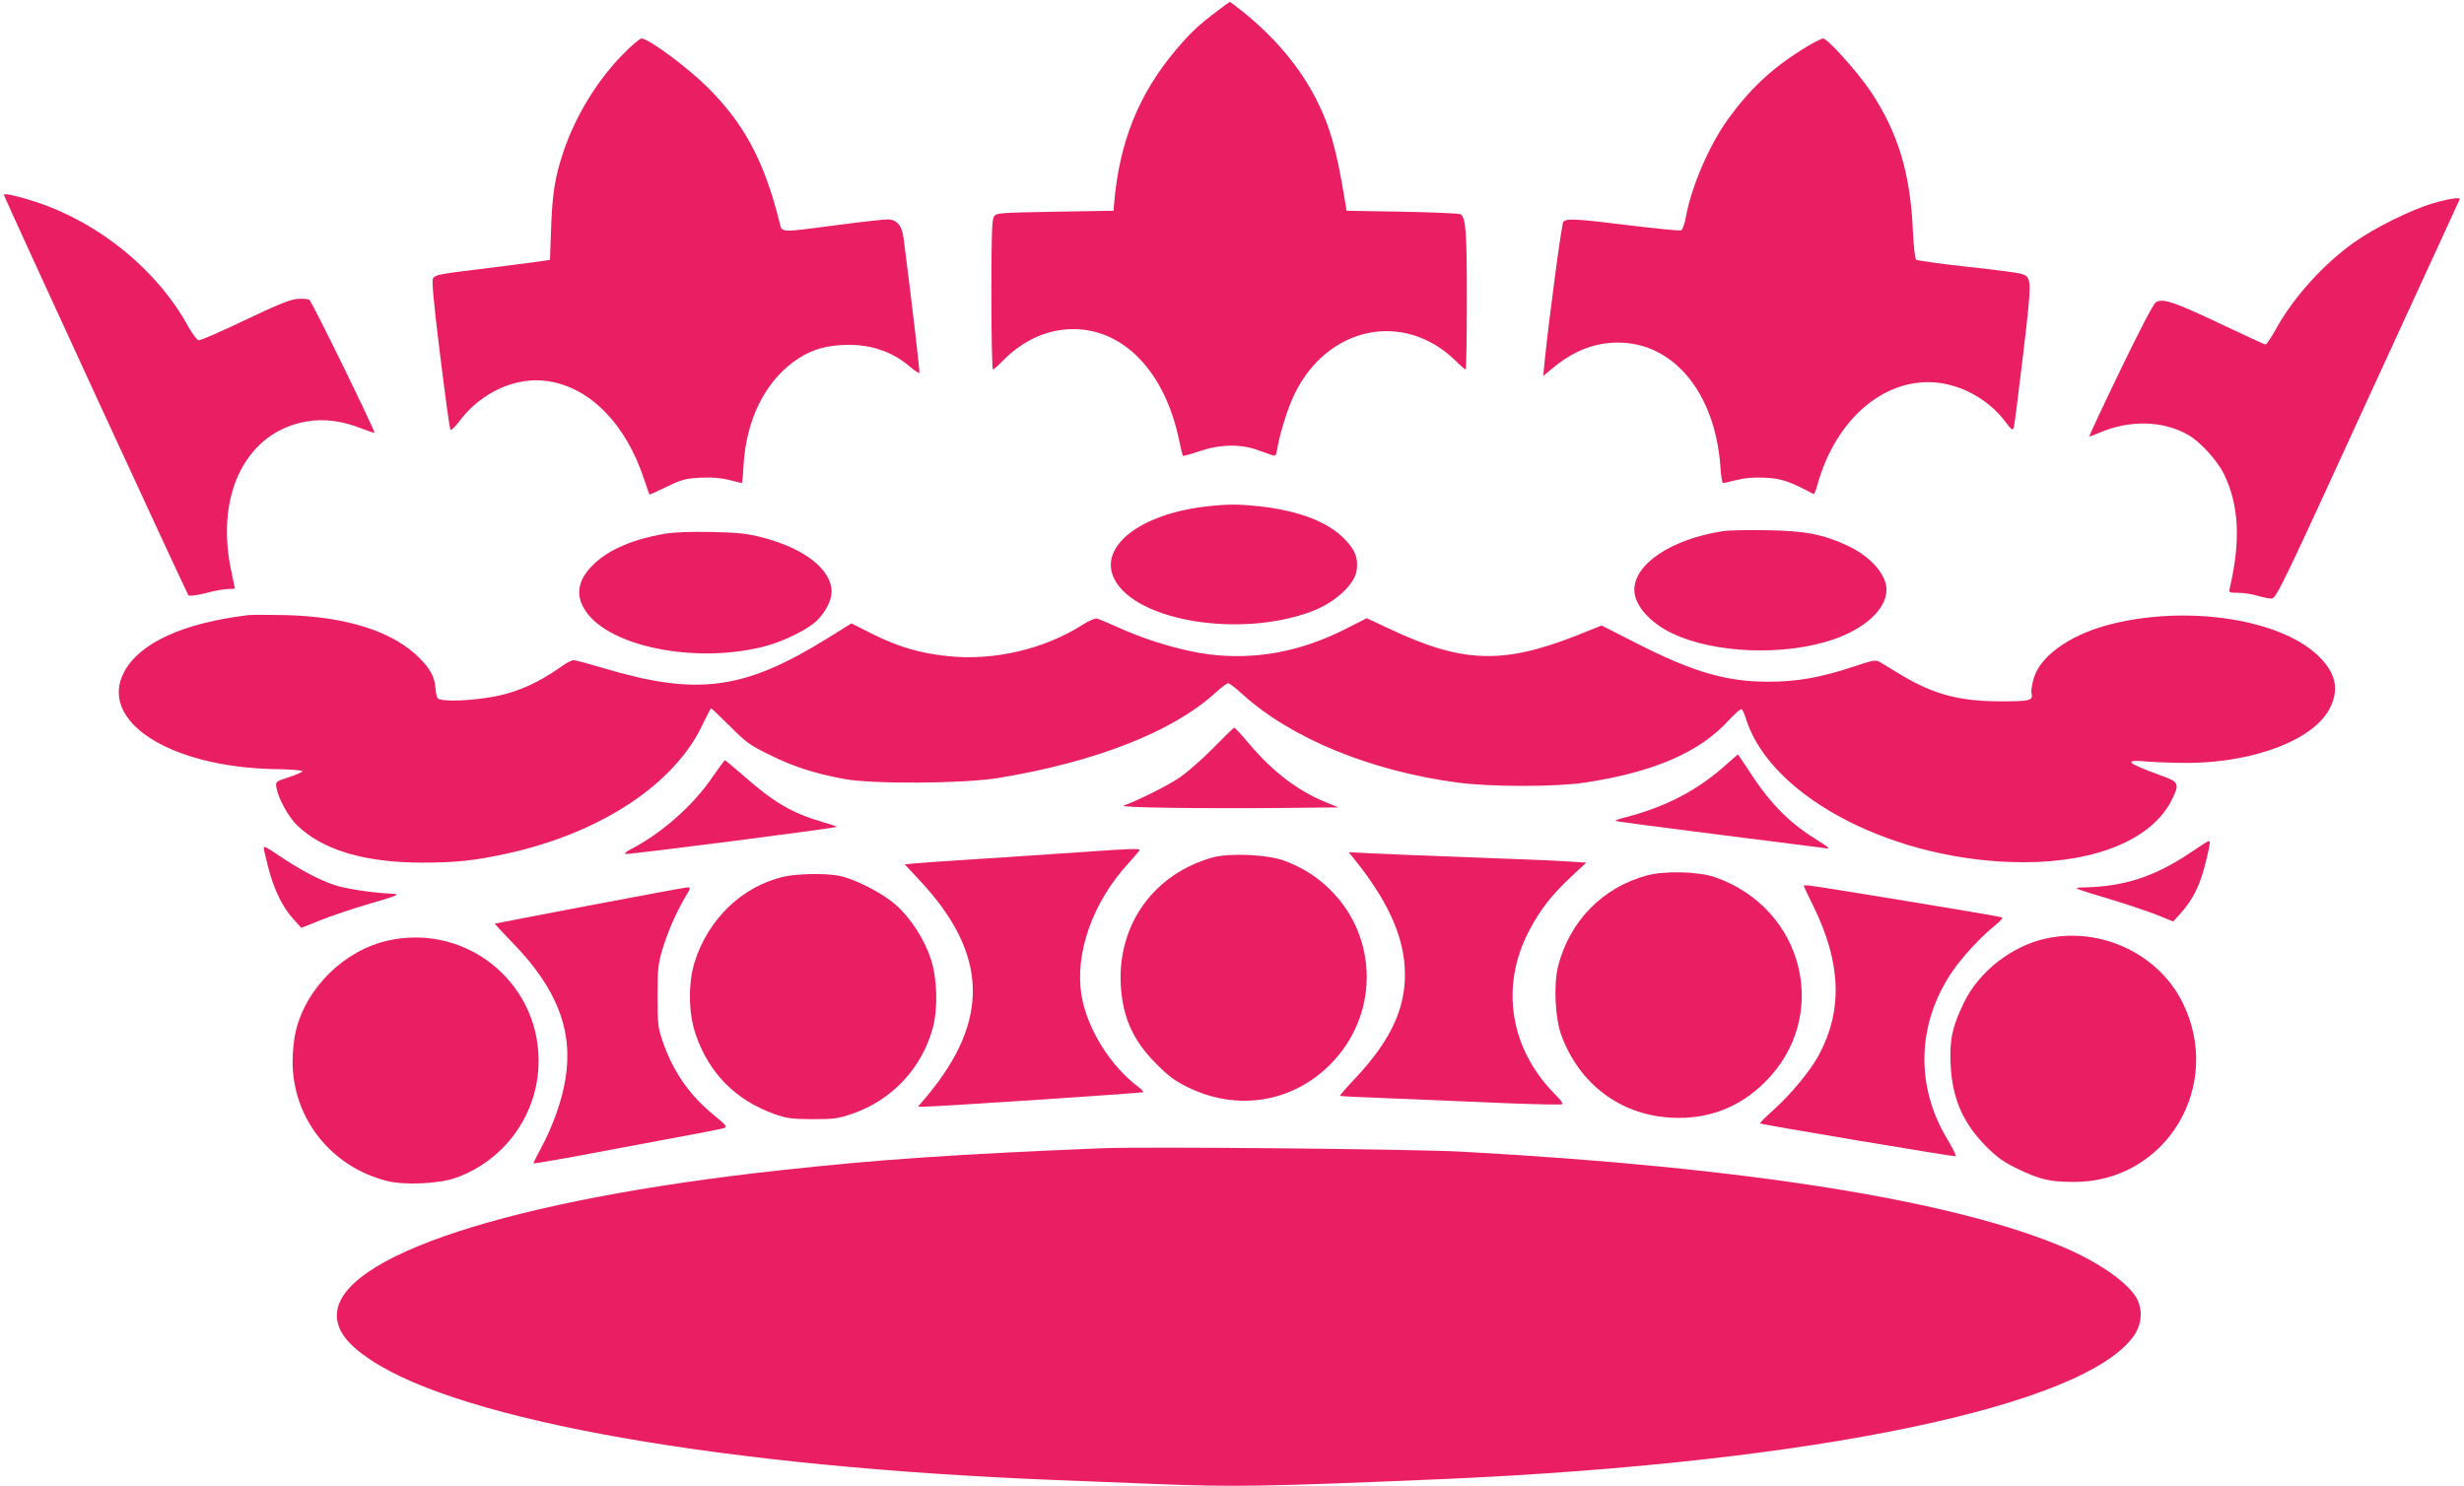
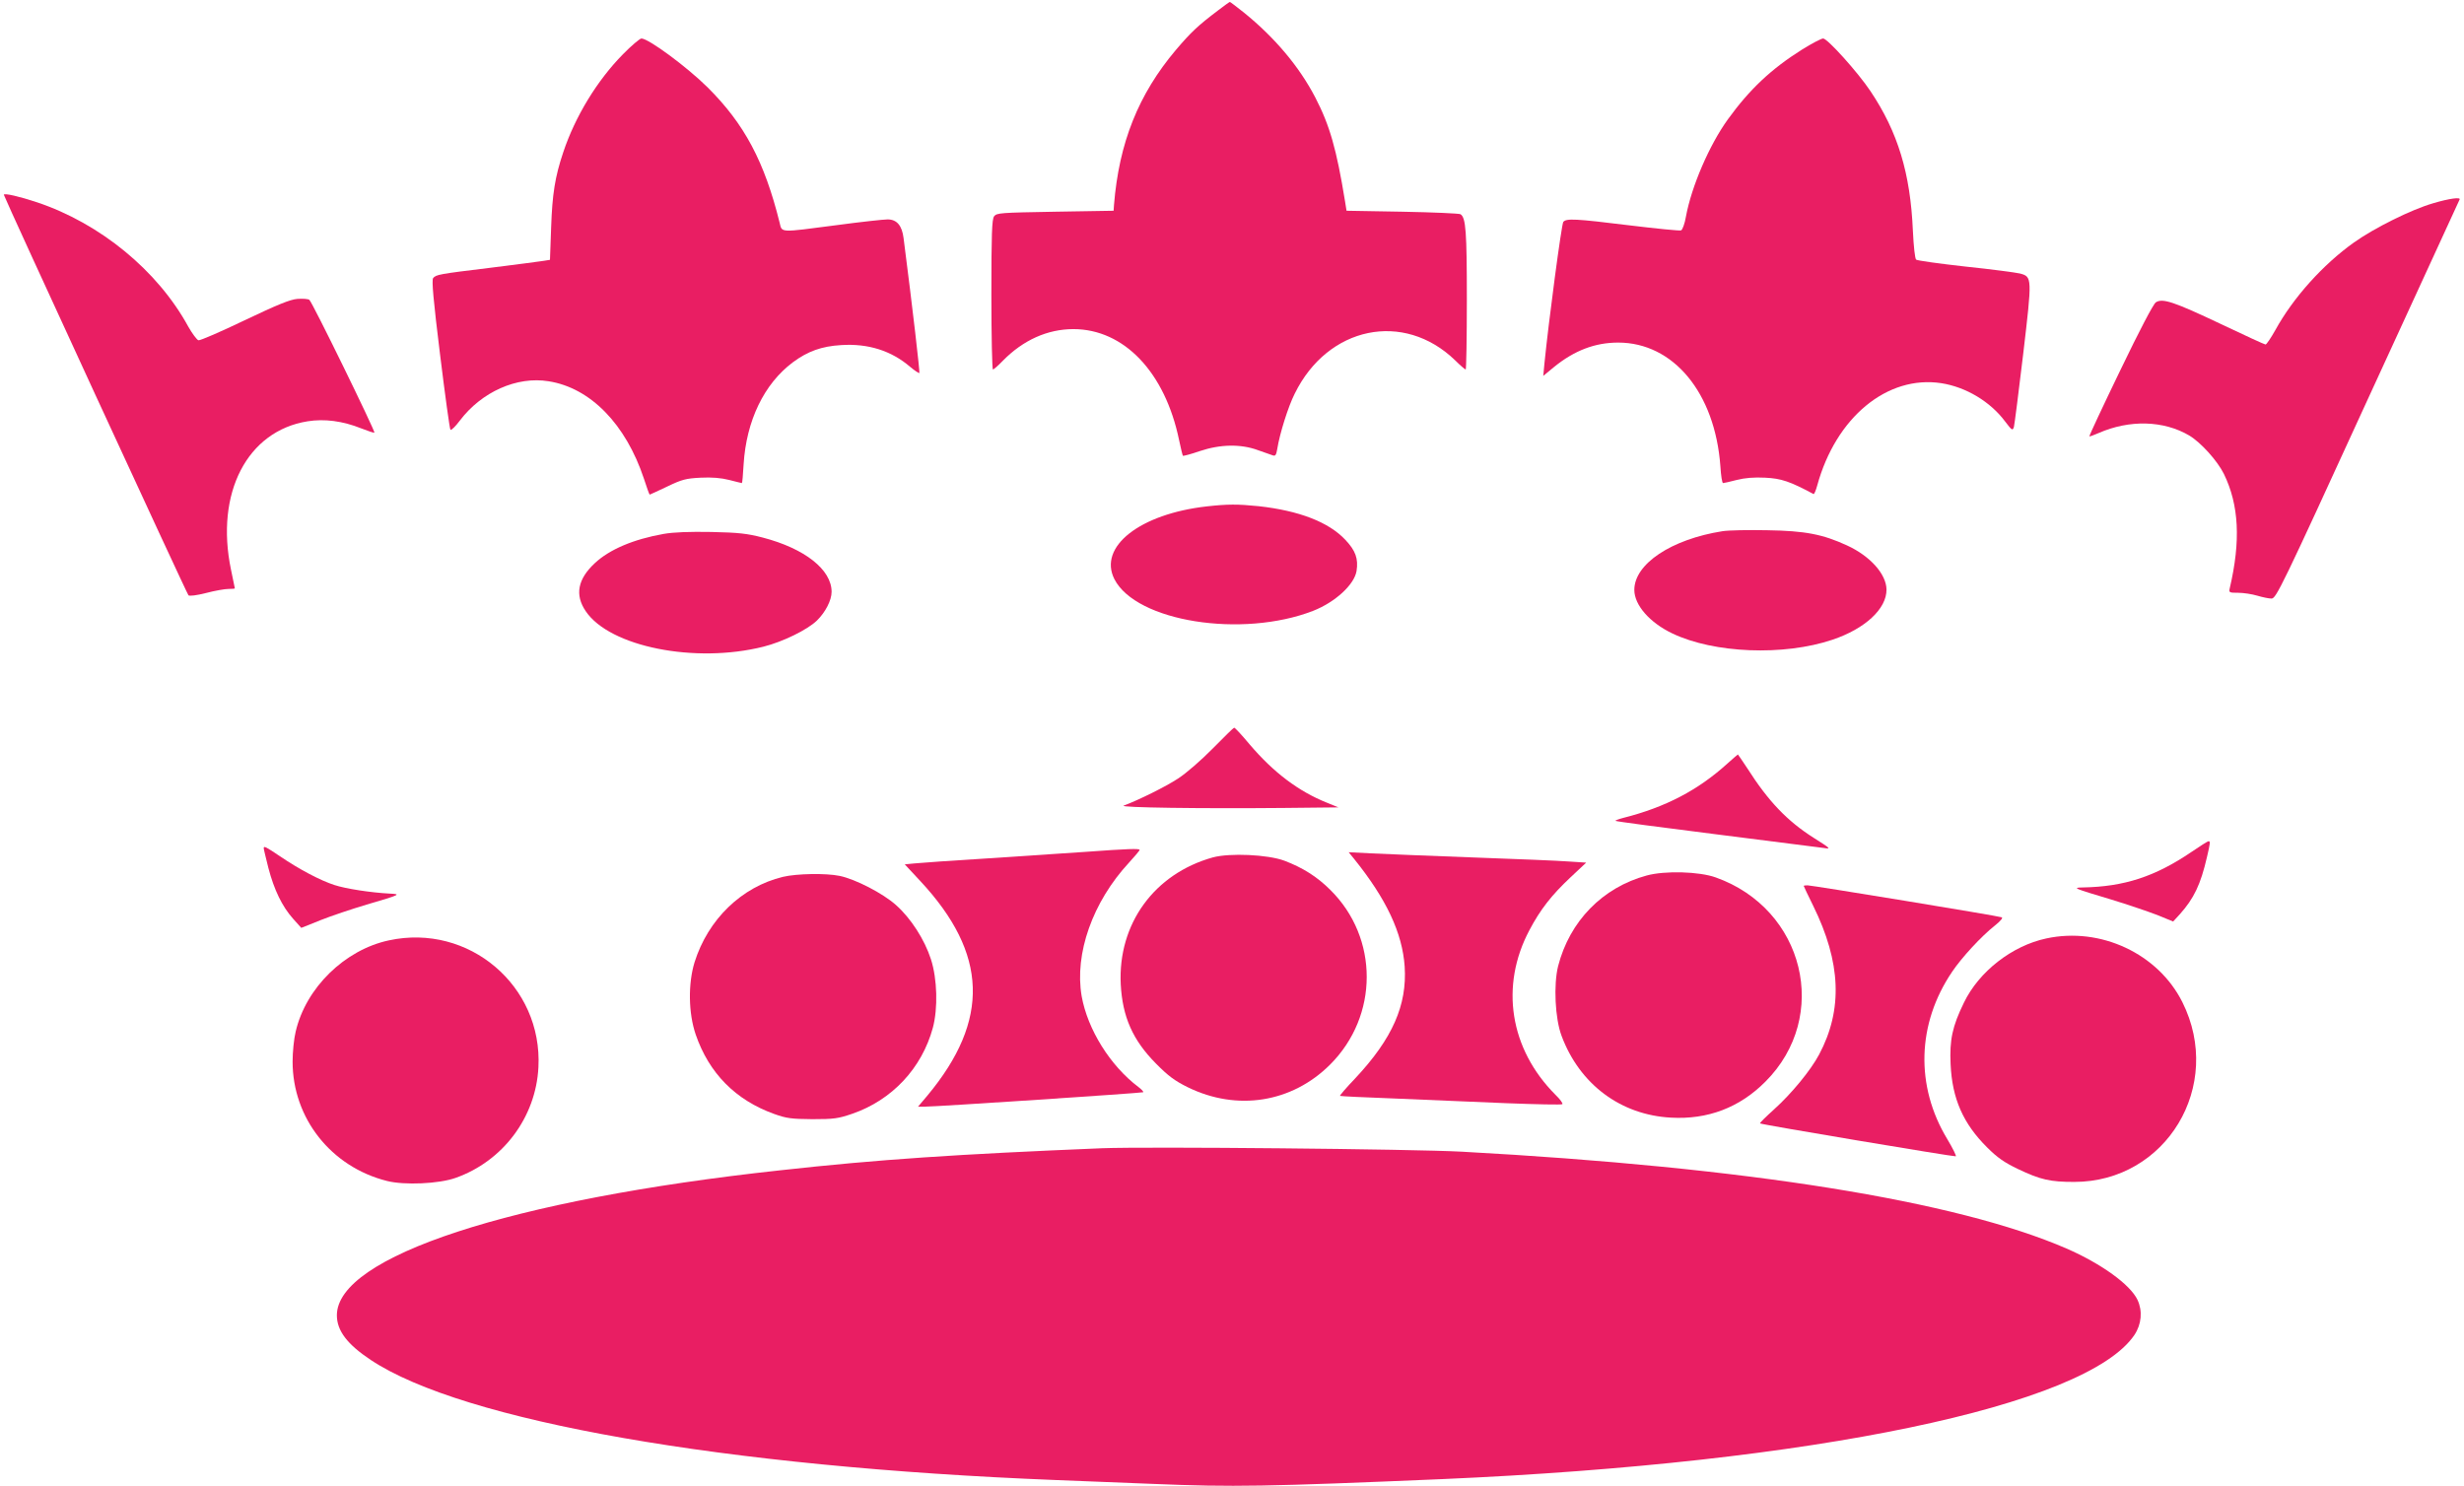
<svg xmlns="http://www.w3.org/2000/svg" version="1.0" width="1280pt" height="772pt" viewBox="0 0 1280 772" preserveAspectRatio="xMidYMid meet">
  <g transform="translate(0,772) scale(0.1,-0.1)" fill="#e91e63" stroke="none">
    <path d="M6329 7667 c-107 -81 -141 -113 -221 -207 -194 -230 -295 -482 -321 -805 l-2 -30 -303 -5 c-286 -5 -304 -6 -318 -24 -11 -16 -14 -89 -14 -408 0 -213 4 -388 8 -388 4 0 28 21 52 46 105 107 232 164 366 164 263 0 476 -224 549 -576 9 -43 18 -80 20 -82 2 -2 41 8 87 24 107 36 214 38 303 5 33 -12 68 -24 77 -27 13 -5 18 2 23 33 13 81 57 221 91 288 172 350 566 431 833 173 27 -27 52 -48 55 -48 3 0 6 163 6 363 0 354 -5 426 -33 444 -7 4 -142 10 -302 13 l-290 5 -8 50 c-44 270 -79 393 -154 538 -83 160 -210 311 -369 440 -39 31 -73 57 -75 57 -2 0 -29 -19 -60 -43z" />
    <path d="M3236 7438 c-134 -136 -248 -323 -310 -509 -43 -128 -57 -217 -63 -391 l-6 -168 -31 -5 c-17 -3 -141 -19 -276 -36 -273 -33 -285 -36 -300 -54 -8 -10 1 -114 36 -397 26 -211 50 -387 54 -391 4 -4 26 17 49 48 113 149 296 231 461 204 217 -34 401 -223 495 -506 15 -46 28 -83 30 -83 2 0 42 19 91 42 77 37 97 42 173 46 59 3 107 -1 150 -12 34 -9 64 -16 65 -16 2 0 6 44 9 98 14 226 106 417 255 529 78 58 150 84 252 90 140 9 260 -29 358 -113 24 -20 45 -34 48 -32 3 4 -34 328 -82 700 -8 66 -35 98 -83 98 -20 0 -140 -13 -266 -30 -299 -39 -282 -40 -295 13 -79 318 -183 513 -374 703 -107 106 -307 254 -344 254 -8 0 -52 -37 -96 -82z" />
    <path d="M9362 7463 c-162 -102 -273 -207 -386 -363 -96 -133 -189 -348 -218 -506 -6 -36 -18 -68 -25 -71 -7 -3 -127 9 -267 26 -284 35 -329 37 -345 18 -9 -11 -76 -515 -98 -736 l-6 -64 57 47 c105 85 212 126 332 126 287 0 503 -261 531 -642 3 -49 9 -88 14 -88 4 0 36 7 70 16 43 11 91 15 149 12 83 -4 128 -19 251 -85 3 -2 12 18 19 44 97 355 364 575 645 532 128 -20 255 -96 332 -200 35 -46 38 -48 45 -27 3 13 25 183 48 378 47 399 47 402 -17 419 -21 5 -148 22 -283 36 -135 15 -250 31 -256 36 -6 5 -13 67 -17 151 -13 298 -78 512 -220 724 -66 99 -224 274 -246 274 -10 0 -59 -26 -109 -57z" />
    <path d="M20 6708 c0 -10 950 -2072 959 -2081 5 -5 41 -1 92 12 45 12 98 21 116 21 18 0 33 1 33 3 0 1 -9 45 -20 97 -83 398 84 721 398 771 87 14 182 2 279 -37 36 -14 66 -24 68 -22 6 5 -324 681 -338 690 -6 5 -34 7 -62 5 -38 -3 -104 -30 -274 -111 -123 -59 -231 -106 -240 -104 -8 2 -32 34 -53 71 -159 291 -457 536 -786 646 -90 30 -172 49 -172 39z" />
    <path d="M12640 6664 c-114 -33 -305 -128 -412 -204 -161 -115 -315 -286 -408 -455 -23 -41 -46 -75 -51 -75 -5 0 -109 48 -231 106 -245 116 -304 136 -339 113 -13 -9 -84 -144 -185 -354 -90 -186 -162 -340 -160 -342 1 -2 23 6 48 17 160 70 337 66 471 -13 60 -36 146 -131 180 -200 78 -161 88 -346 30 -594 -5 -22 -2 -23 44 -23 28 0 72 -7 99 -15 27 -8 60 -15 74 -15 24 0 52 57 499 1033 261 567 476 1035 478 1040 8 14 -53 6 -137 -19z" />
    <path d="M6270 5089 c-349 -39 -566 -210 -481 -378 113 -221 663 -308 1032 -165 115 45 214 136 226 207 10 64 -5 106 -58 162 -87 93 -242 152 -451 175 -109 11 -160 11 -268 -1z" />
    <path d="M8948 4960 c-266 -42 -458 -170 -458 -305 0 -79 80 -170 197 -226 217 -104 579 -118 832 -33 170 57 282 161 281 261 -1 80 -85 174 -205 229 -126 58 -217 76 -415 79 -96 2 -201 0 -232 -5z" />
    <path d="M3448 4946 c-158 -28 -282 -81 -358 -152 -89 -83 -105 -165 -47 -250 125 -185 569 -273 923 -184 100 25 229 88 278 136 44 43 76 105 76 149 0 115 -139 225 -358 282 -81 21 -125 26 -267 29 -114 2 -195 -1 -247 -10z" />
-     <path d="M1290 4524 c-338 -41 -562 -143 -644 -293 -138 -255 230 -495 777 -507 81 -1 148 -6 148 -11 1 -4 -31 -18 -70 -31 -70 -23 -70 -23 -65 -55 10 -56 62 -151 106 -194 134 -130 352 -195 653 -195 177 0 274 11 443 48 487 108 869 362 1013 672 22 45 41 82 43 82 2 0 46 -42 98 -93 83 -84 105 -100 208 -150 121 -60 229 -95 383 -124 146 -28 624 -25 805 5 503 83 904 240 1124 441 31 28 61 51 68 51 6 0 40 -25 73 -56 254 -230 664 -399 1117 -460 170 -23 514 -23 665 0 357 55 592 156 744 322 36 39 65 64 70 58 5 -5 16 -31 24 -58 135 -406 780 -736 1440 -736 379 0 666 120 768 322 43 86 39 95 -56 129 -182 66 -199 84 -67 72 48 -4 146 -7 217 -7 344 4 648 123 729 286 50 99 29 186 -66 275 -206 193 -702 262 -1098 153 -194 -54 -343 -162 -375 -274 -9 -32 -15 -66 -12 -76 10 -40 -5 -44 -160 -44 -212 0 -348 36 -513 135 -47 28 -97 59 -111 67 -25 15 -33 14 -138 -21 -175 -58 -296 -79 -446 -79 -216 0 -390 50 -682 199 l-183 93 -127 -51 c-389 -153 -597 -145 -980 36 l-113 53 -106 -54 c-236 -120 -471 -164 -713 -134 -132 17 -298 65 -438 125 -70 31 -135 59 -144 61 -9 3 -42 -11 -75 -32 -198 -127 -464 -189 -701 -163 -145 15 -256 48 -389 114 l-111 56 -119 -74 c-438 -273 -681 -305 -1174 -157 -74 22 -141 40 -150 40 -9 0 -35 -13 -56 -28 -133 -95 -252 -146 -391 -167 -123 -19 -249 -20 -260 -2 -4 6 -9 27 -10 45 -4 62 -25 103 -82 161 -136 139 -378 217 -696 225 -88 2 -176 2 -195 0z" />
    <path d="M6300 3831 c-60 -61 -137 -128 -180 -156 -64 -42 -203 -111 -283 -141 -25 -10 397 -16 829 -12 l287 3 -59 24 c-148 59 -278 157 -403 304 -40 48 -76 87 -80 86 -3 0 -53 -49 -111 -108z" />
    <path d="M8975 3754 c-153 -139 -322 -228 -544 -284 -23 -6 -41 -13 -39 -15 2 -3 238 -34 524 -70 285 -36 537 -68 559 -71 38 -6 35 -3 -52 52 -139 88 -237 191 -346 362 -26 39 -48 72 -49 72 -2 -1 -25 -21 -53 -46z" />
-     <path d="M3700 3681 c-100 -147 -263 -290 -420 -372 -27 -14 -39 -24 -30 -26 16 -4 1091 134 1097 141 2 1 -32 13 -74 25 -158 46 -255 103 -410 240 -51 44 -95 81 -97 81 -3 0 -32 -40 -66 -89z" />
+     <path d="M3700 3681 z" />
    <path d="M11385 3294 c-190 -129 -350 -181 -565 -185 -57 -1 -49 -4 148 -63 85 -26 191 -62 238 -80 l83 -34 35 38 c73 82 108 154 141 298 17 72 18 82 8 81 -5 0 -44 -25 -88 -55z" />
    <path d="M1370 3313 c0 -5 11 -50 24 -102 30 -115 72 -201 128 -264 l43 -48 100 40 c55 22 163 58 240 81 177 52 180 54 120 57 -97 5 -229 25 -289 45 -71 23 -182 81 -283 150 -73 49 -83 54 -83 41z" />
    <path d="M5640 3294 c-102 -7 -331 -22 -510 -34 -179 -11 -349 -23 -378 -26 l-52 -5 81 -87 c351 -377 363 -722 37 -1114 l-49 -58 35 0 c62 0 1130 71 1135 75 2 3 -9 15 -25 27 -147 111 -264 299 -295 472 -38 221 57 490 246 694 30 33 55 62 55 66 0 8 -60 6 -280 -10z" />
    <path d="M7033 3259 c170 -211 252 -387 264 -561 13 -200 -63 -374 -257 -581 -46 -48 -81 -89 -79 -91 2 -2 133 -8 292 -14 158 -7 415 -17 572 -24 157 -6 288 -9 291 -5 4 4 -12 26 -36 49 -237 238 -289 565 -135 855 57 108 115 182 214 275 l81 76 -93 6 c-50 4 -274 13 -497 21 -223 8 -459 18 -525 21 l-119 6 27 -33z" />
    <path d="M6300 3265 c-304 -85 -493 -345 -478 -659 9 -169 62 -290 183 -412 63 -64 98 -90 165 -123 257 -126 542 -80 740 118 253 253 253 658 1 907 -69 69 -144 116 -239 152 -86 32 -284 41 -372 17z" />
    <path d="M8554 3171 c-229 -62 -400 -237 -460 -471 -24 -96 -16 -272 18 -362 94 -252 307 -411 568 -425 191 -11 357 52 491 187 339 339 203 897 -258 1061 -86 31 -264 36 -359 10z" />
    <path d="M4067 3164 c-215 -52 -389 -221 -459 -444 -34 -111 -32 -264 6 -375 69 -201 207 -341 408 -413 64 -23 89 -26 198 -27 112 0 134 3 207 28 207 71 362 237 419 447 27 101 23 254 -10 356 -33 102 -104 213 -182 282 -67 60 -210 134 -292 151 -72 15 -224 12 -295 -5z" />
    <path d="M9370 3117 c0 -2 22 -48 49 -103 145 -294 155 -540 31 -773 -44 -83 -145 -205 -234 -285 -42 -38 -75 -70 -73 -73 6 -6 1009 -174 1017 -171 4 2 -16 42 -44 89 -167 276 -158 600 25 870 49 73 151 184 222 240 30 24 44 41 35 43 -22 8 -986 166 -1008 166 -11 0 -20 -1 -20 -3z" />
-     <path d="M3060 3015 c-267 -51 -487 -93 -489 -94 -2 -1 41 -47 95 -103 228 -235 313 -455 271 -706 -18 -112 -67 -248 -128 -360 -22 -41 -39 -75 -37 -77 2 -1 98 15 213 36 116 22 332 62 480 90 149 27 281 53 293 57 22 7 19 12 -52 70 -125 103 -209 224 -262 377 -26 74 -28 91 -28 240 0 144 3 168 26 245 29 94 70 187 117 268 31 51 31 52 9 51 -13 -1 -241 -43 -508 -94z" />
    <path d="M10630 2844 c-178 -38 -350 -172 -428 -334 -60 -123 -75 -193 -69 -320 8 -178 65 -308 190 -432 53 -53 89 -78 160 -112 117 -56 168 -67 292 -67 478 0 779 500 562 934 -126 252 -425 392 -707 331z" />
    <path d="M2020 2834 c-229 -49 -431 -246 -484 -474 -9 -36 -16 -106 -16 -156 0 -294 200 -547 490 -620 90 -23 271 -15 357 16 246 87 417 315 430 575 22 423 -362 749 -777 659z" />
    <path d="M5725 1754 c-752 -31 -1161 -58 -1675 -115 -1398 -152 -2300 -448 -2300 -753 0 -80 54 -151 176 -232 478 -318 1837 -556 3559 -624 149 -6 376 -15 505 -20 413 -17 588 -14 1505 25 1927 84 3344 380 3593 749 37 56 43 124 16 182 -38 80 -188 188 -369 267 -572 248 -1656 422 -3140 503 -257 14 -1636 27 -1870 18z" />
  </g>
</svg>